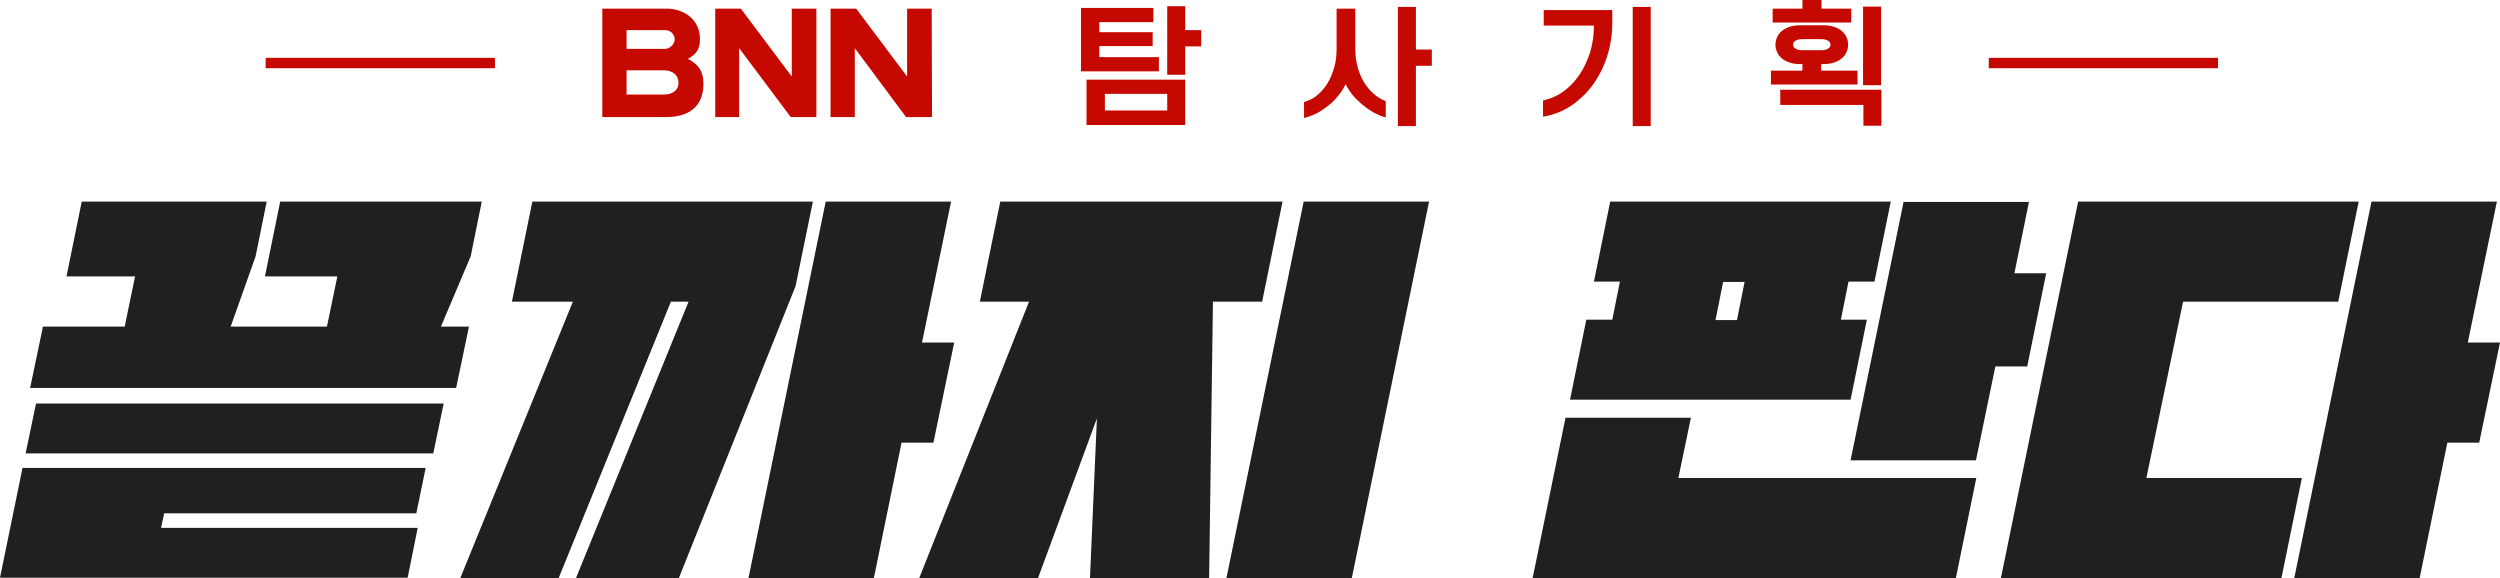
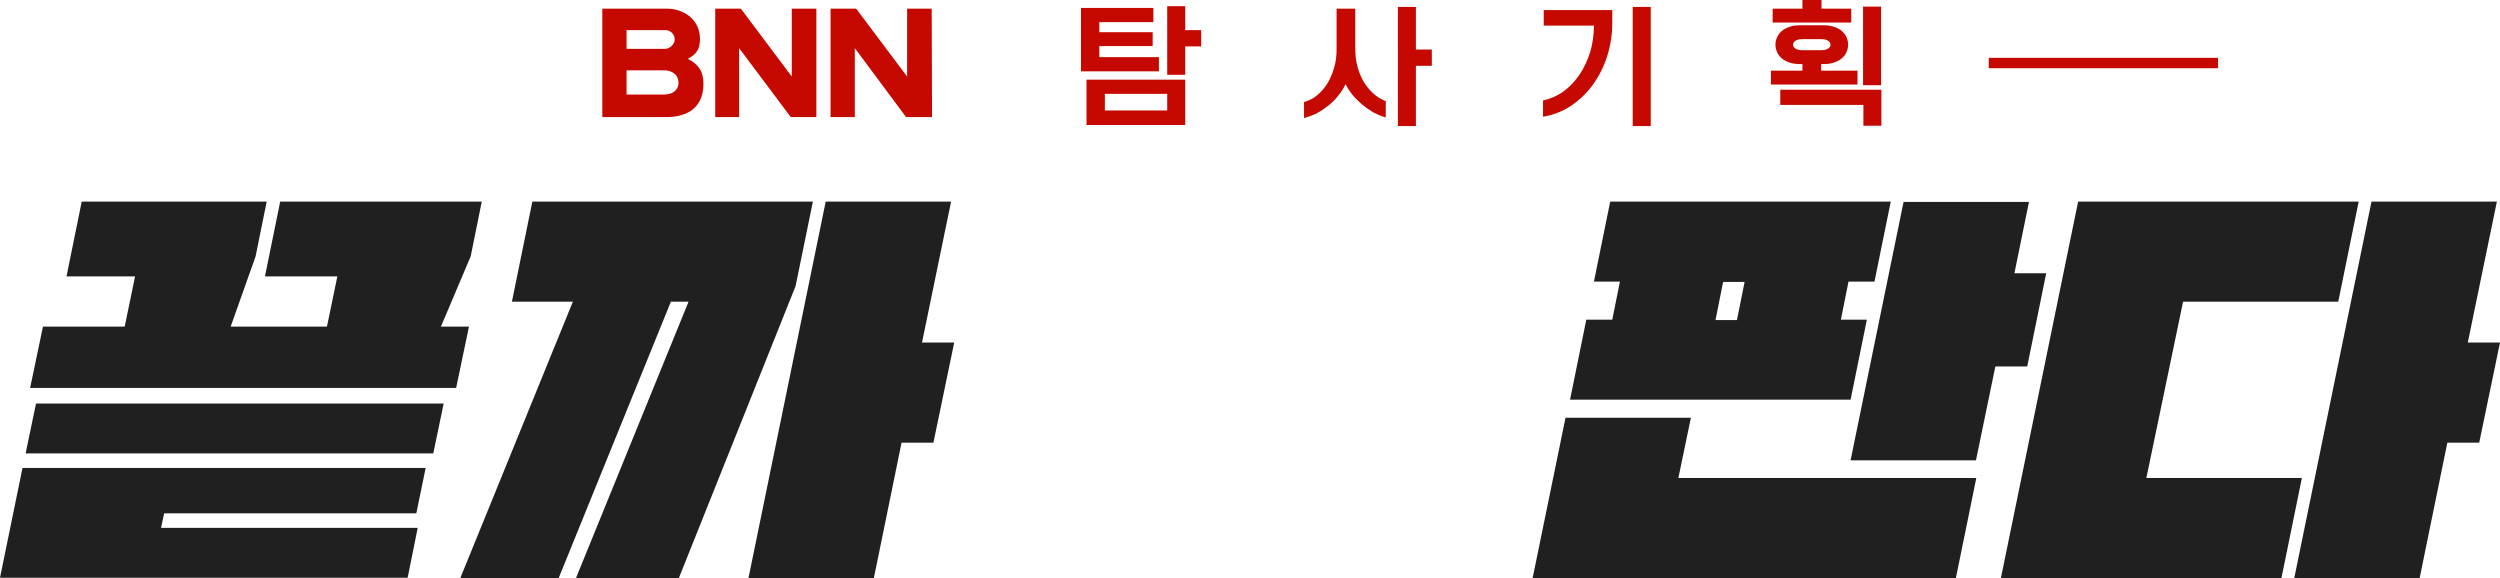
<svg xmlns="http://www.w3.org/2000/svg" id="_레이어_2" data-name="레이어 2" viewBox="0 0 72.18 16.69">
  <defs>
    <style>
      .cls-1 {
        fill: #202020;
      }

      .cls-2 {
        fill: #c60900;
      }
    </style>
  </defs>
  <g id="_레이어_1-2" data-name="레이어 1">
    <g>
      <g>
        <path class="cls-1" d="m12.02,14.82h-7.28l-.09.42h7.41l-.29,1.44H0l.65-3.17h11.64l-.27,1.31ZM.74,13.09l.3-1.44h11.77l-.3,1.44H.74Zm12.4-1.89H.87l.37-1.77h2.36l.3-1.45h-1.98l.44-2.16h5.34l-.32,1.58-.72,2.03h2.78l.3-1.45h-2.09l.44-2.16h5.82l-.32,1.58-.86,2.03h.81l-.37,1.77Z" />
        <path class="cls-1" d="m16.55,8.71h-1.77l.59-2.89h8.1l-.5,2.44-3.37,8.43h-2.97l3.25-7.98h-.51l-3.24,7.98h-2.84l3.25-7.98Zm11,1.18l-.6,2.89h-.92l-.8,3.91h-3.62l2.23-10.87h3.62l-.84,4.07h.92Z" />
-         <path class="cls-1" d="m36.44,8.71h-1.42l-.11,7.98h-3.44l.2-4.61-1.7,4.61h-3.43l3.17-7.98h-1.42l.59-2.89h8.15l-.59,2.89Zm2.59,7.98h-3.62l2.23-10.87h3.62l-2.23,10.87Z" />
        <path class="cls-1" d="m48.46,13.8h8.6l-.59,2.89h-12.22l.95-4.63h3.62l-.36,1.73Zm-1.97-7.98h8.1l-.47,2.31h-.75l-.22,1.1h.75l-.47,2.31h-8.1l.47-2.31h.75l.22-1.1h-.75l.47-2.31Zm3.04,3.42h.62l.22-1.1h-.62l-.22,1.1Zm9.55-1.36l-.55,2.7h-.92l-.56,2.71h-3.62l1.53-7.46h3.62l-.42,2.06h.92Z" />
        <path class="cls-1" d="m67.52,8.71h-4.49l-1.06,5.09h4.49l-.59,2.89h-8.1l2.23-10.87h8.1l-.59,2.89Zm4.66,1.18l-.6,2.89h-.92l-.8,3.91h-3.62l2.23-10.87h3.62l-.84,4.07h.92Z" />
      </g>
      <g>
        <g>
          <g>
            <path class="cls-2" d="m17.39.25v3.13h1.86c.44,0,1.06-.16,1.06-.96,0-.36-.14-.56-.45-.72.23-.13.35-.26.35-.57,0-.6-.51-.88-.95-.88h-1.86Zm.7.62h1.12c.16,0,.27.13.27.27s-.15.27-.27.27h-1.12s0-.54,0-.54Zm0,1.16h1.08c.25,0,.42.14.42.36s-.18.34-.42.34h-1.08v-.7Z" />
            <polygon class="cls-2" points="23.98 .25 23.98 3.38 24.68 3.38 24.68 1.39 26.16 3.38 26.9 3.38 26.91 3.37 26.9 .25 26.19 .25 26.19 2.21 24.72 .25 23.98 .25" />
          </g>
          <polygon class="cls-2" points="20.65 .25 20.65 3.38 21.34 3.38 21.34 1.39 22.83 3.38 23.56 3.38 23.57 3.37 23.57 .25 22.86 .25 22.86 2.21 21.39 .25 20.65 .25" />
        </g>
        <g>
          <path class="cls-2" d="m31.22.23h2.08v.41h-1.56v.29h1.54v.4h-1.54v.32h1.72v.41h-2.25V.23Zm.15,2.07h2.85v1.31h-2.85v-1.31Zm2.33.89v-.48h-1.8v.48h1.8Zm0-3.01h.52v.69h.46v.47h-.46v.82h-.52V.2Z" />
          <path class="cls-2" d="m37.67,2.94c.13-.04.26-.1.37-.2.11-.09.21-.21.29-.34.08-.13.14-.28.19-.45.05-.17.07-.34.07-.53V.25h.54v1.17c0,.17.02.33.06.49.04.16.1.3.17.43.08.13.17.25.28.35s.23.18.37.23v.47c-.12-.03-.23-.08-.35-.14-.12-.07-.22-.14-.33-.23-.1-.09-.2-.18-.28-.28-.08-.1-.15-.21-.2-.31-.06.12-.13.24-.22.34-.08.11-.18.2-.28.28-.1.08-.22.16-.33.22-.12.06-.24.1-.37.14v-.47Zm2.69-2.74h.52v1.23h.46v.47h-.46v1.74h-.52V.2Z" />
          <path class="cls-2" d="m44.56,2.9c.21-.05.4-.13.58-.26.18-.13.33-.29.46-.48.13-.19.23-.41.31-.65.07-.24.11-.5.11-.77h-1.45v-.45h1.98v.35c0,.35-.05.68-.15.99s-.24.58-.42.83c-.18.24-.39.44-.63.6-.24.16-.51.26-.8.31v-.47Zm2.58-2.7h.52v3.44h-.52V.2Z" />
          <path class="cls-2" d="m51.14,2.04h.9v-.19h-.06c-.11,0-.21-.01-.3-.04-.09-.03-.17-.07-.23-.12-.06-.05-.11-.11-.14-.18s-.05-.14-.05-.22.02-.15.05-.22.08-.13.14-.18c.06-.05.14-.09.23-.12.09-.03.19-.04.3-.04h.66c.11,0,.21.01.3.04.09.03.17.07.23.12.06.05.11.11.14.18.03.07.05.14.05.22s-.02.15-.05.22c-.03.07-.08.13-.14.18-.06.05-.14.09-.23.12-.09.03-.19.04-.3.04h-.06v.19h1.05v.4h-2.5v-.4Zm.04-1.79h.86v-.25h.55v.25h.86v.4h-2.27v-.4Zm.21,2.34h2.93v1.04h-.52v-.6h-2.4v-.43Zm1.17-1.14c.09,0,.16-.01.21-.04s.08-.06.08-.12-.03-.09-.08-.12-.12-.04-.21-.04h-.5c-.09,0-.16.01-.21.04s-.08.06-.08.12.03.09.08.12.12.04.21.04h.5Zm1.23-1.26h.52v2.27h-.52V.2Z" />
        </g>
      </g>
      <g>
-         <rect class="cls-2" x="7.67" y="1.67" width="6.62" height=".3" />
        <rect class="cls-2" x="57.42" y="1.67" width="6.62" height=".3" />
      </g>
    </g>
  </g>
</svg>